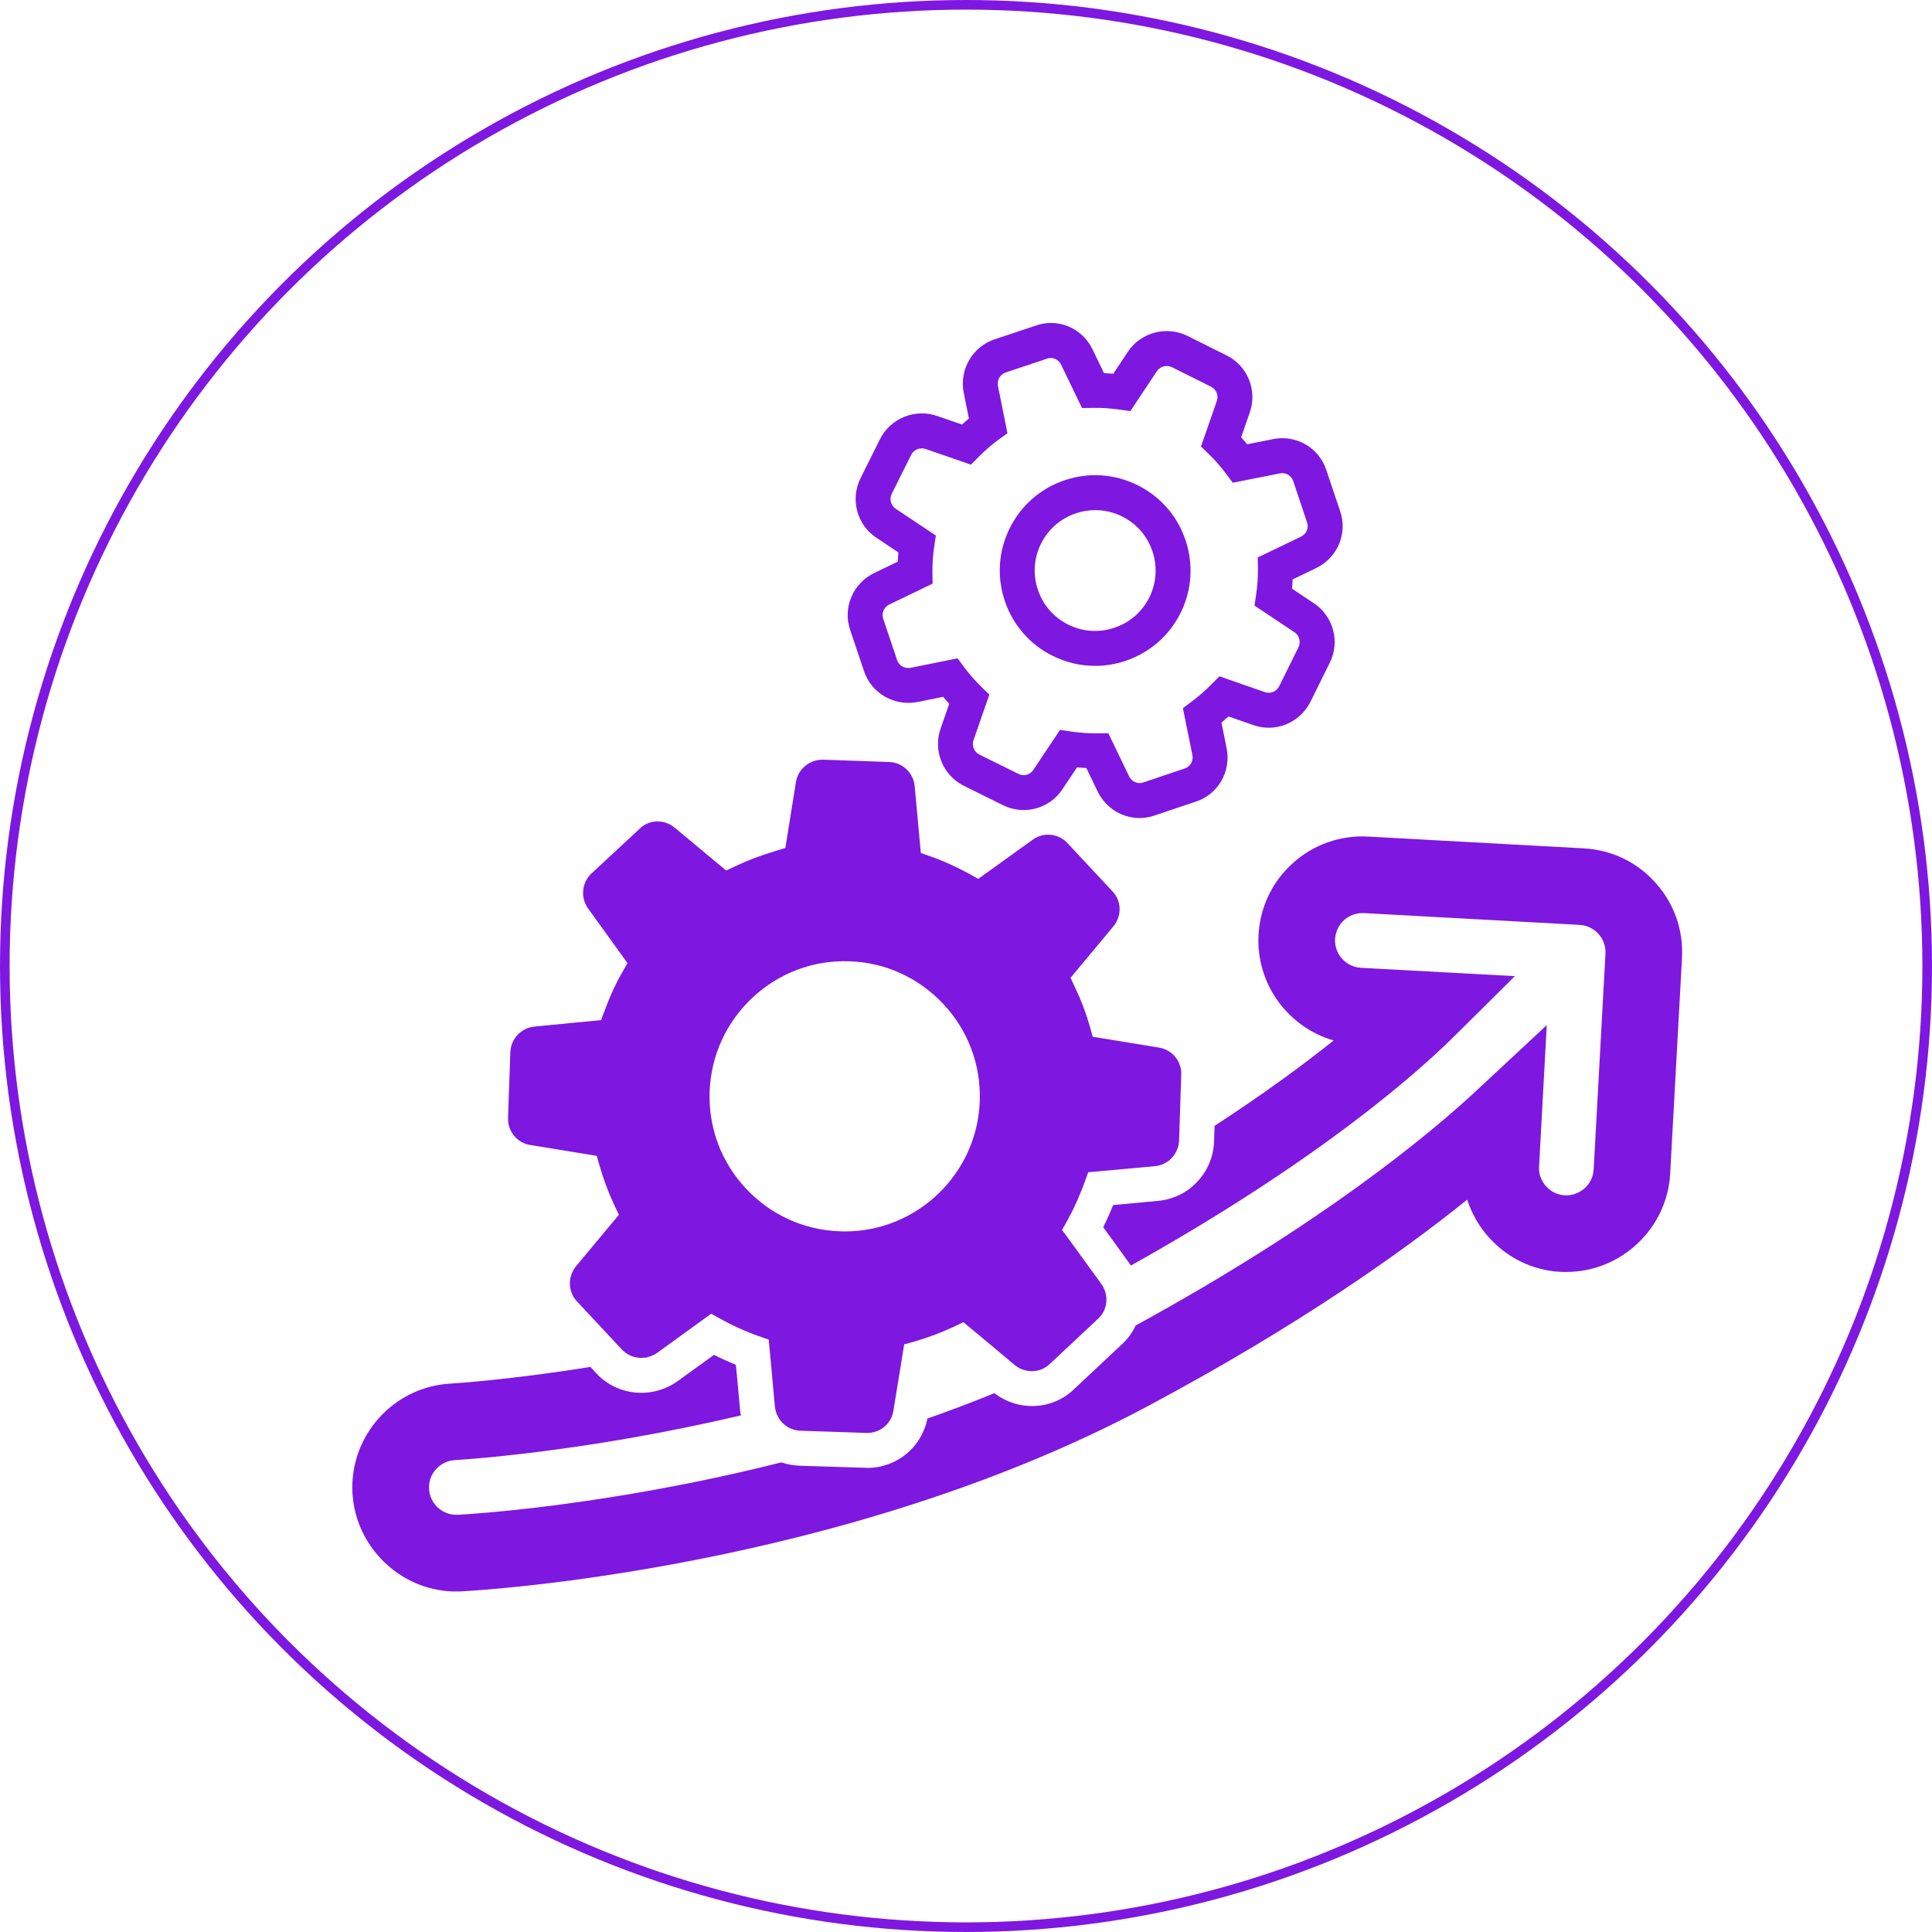
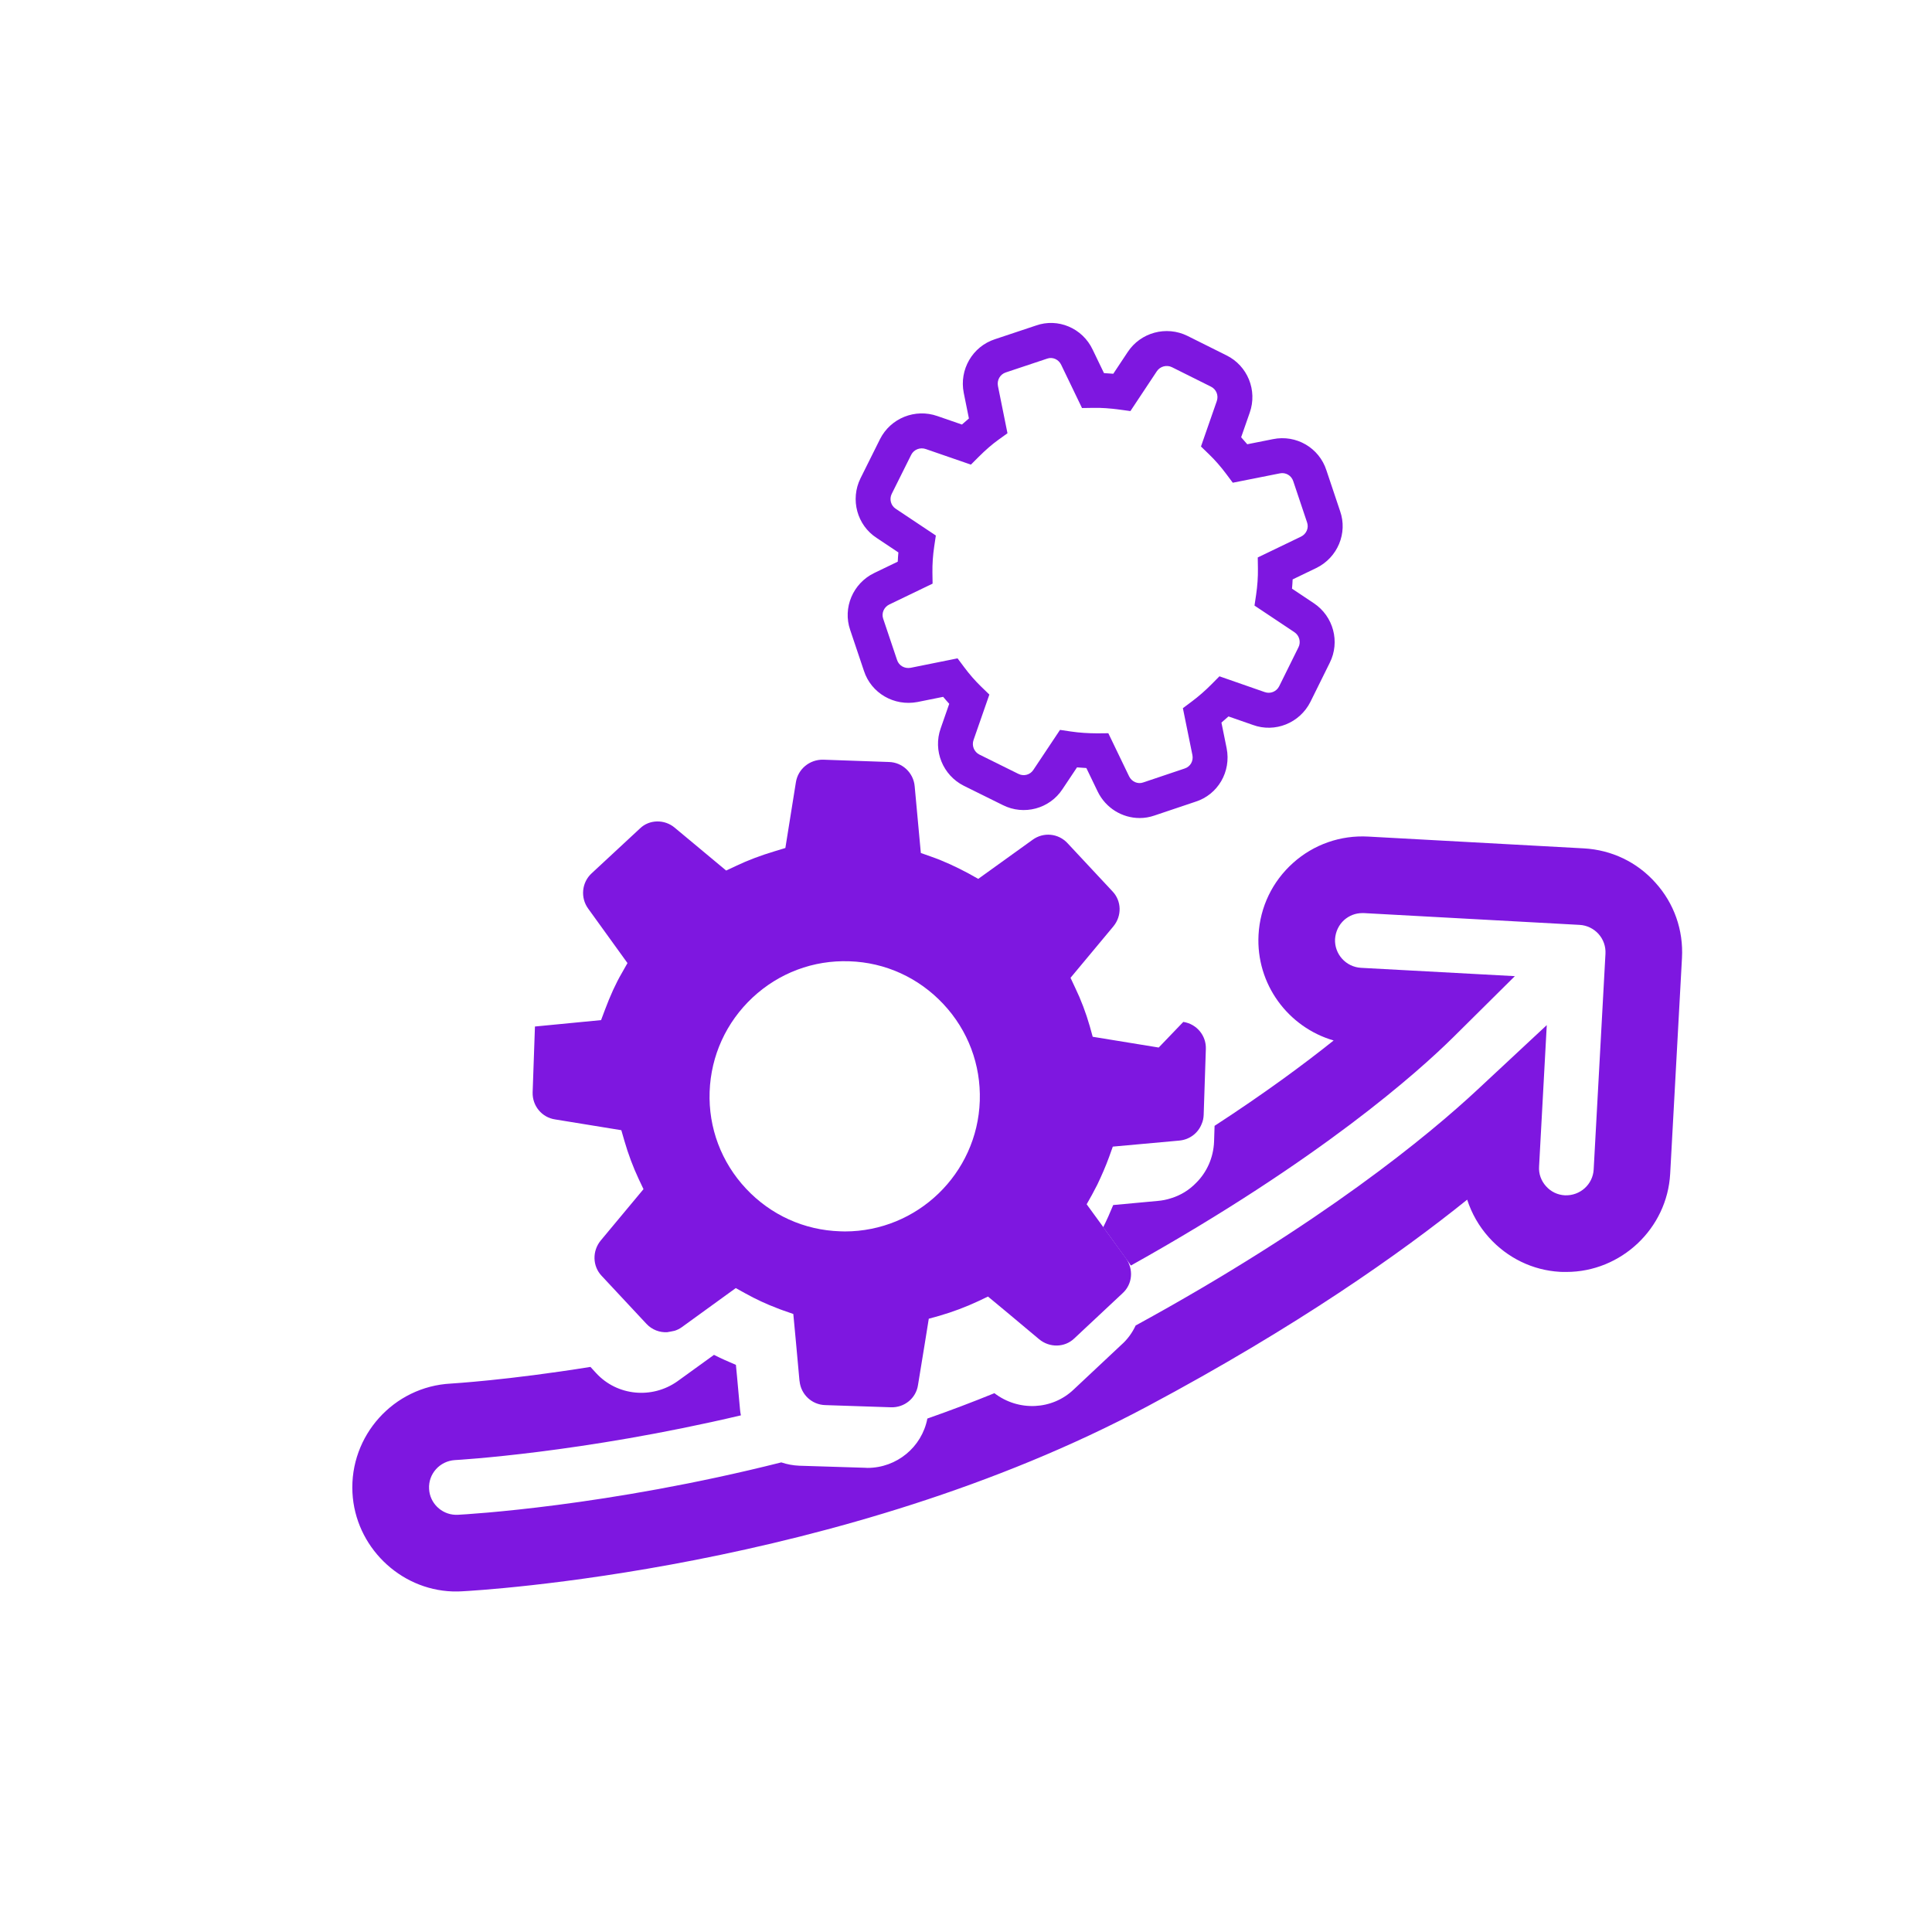
<svg xmlns="http://www.w3.org/2000/svg" id="Layer_2" viewBox="0 0 150.75 150.75">
  <defs>
    <style>.cls-1{fill:#7e17e0;}.cls-2{fill:none;stroke:#7e17e0;stroke-miterlimit:10;stroke-width:.75px;}</style>
  </defs>
  <g id="Layer_1-2">
    <g>
-       <circle class="cls-2" cx="75.375" cy="75.375" r="75" />
-       <path class="cls-1" d="M50.151,105.947c.19,0,.38-.04,.57-.11-.19,.04-.38,.08-.57,.11Z" />
      <path class="cls-1" d="M131.241,74.747l-.92,16.83c-.23,4.29-3.84,7.67-8.1,7.67h-.29c-.06,0-.14-.01-.23-.01-2.09-.12-4.08-1.07-5.53-2.69-.77-.86-1.34-1.86-1.69-2.94-5.18,4.17-13.28,9.9-24.92,16.11-23.97,12.8-52.34,14.39-53.53,14.45-.15,.01-.29,.01-.43,.01h-.28c-2.09-.07-3.99-.96-5.39-2.34-1.41-1.39-2.32-3.27-2.43-5.36-.23-4.46,3.22-8.29,7.68-8.52,.11-.01,4.42-.26,10.89-1.3l.45,.49c1.63,1.77,4.35,2.04,6.34,.63l2.85-2.06c.57,.29,1.14,.54,1.71,.78l.09,.94,.23,2.53c.01,.16,.04,.31,.07,.47-12.46,2.94-22.15,3.48-22.31,3.49-1.18,.07-2.09,1.07-2.02,2.25,.05,1.09,.95,1.98,2.05,2.02h.18c.72-.04,11.61-.65,25.25-4.09,.44,.15,.92,.24,1.41,.26l5.13,.16c.06,0,.12,.01,.18,.01,2.29,0,4.25-1.62,4.68-3.85,1.74-.61,3.49-1.27,5.23-1.98,1.88,1.44,4.51,1.32,6.19-.29l3.71-3.48c.49-.43,.86-.95,1.12-1.51,14.54-7.95,22.89-14.88,26.65-18.38l5.43-5.06-.6,11.03c-.04,.57,.16,1.12,.54,1.54,.38,.43,.9,.68,1.47,.71,1.2,.05,2.19-.86,2.25-2.02l.92-16.83c.03-.57-.16-1.11-.54-1.54-.38-.42-.91-.68-1.48-.71l-16.83-.92h-.12c-.53,0-1.02,.19-1.42,.54-.42,.38-.67,.91-.71,1.48-.06,1.17,.84,2.18,2.02,2.25l12.01,.65-4.79,4.75c-2.72,2.69-10.39,9.57-25.17,17.83-.04-.06-.07-.11-.11-.16l-1.64-2.27-.41-.56c.28-.56,.54-1.14,.78-1.73l3.46-.32c.36-.03,.72-.1,1.05-.21,.76-.23,1.43-.65,1.96-1.2,.83-.82,1.35-1.96,1.4-3.21l.04-1.24c3.89-2.53,6.95-4.79,9.29-6.66-3.55-1.03-6.07-4.4-5.86-8.25,.12-2.17,1.08-4.16,2.7-5.61,1.61-1.44,3.7-2.17,5.86-2.05l16.82,.92c2.17,.12,4.16,1.07,5.6,2.69,1.45,1.61,2.18,3.69,2.06,5.86Z" />
      <g>
-         <path class="cls-1" d="M50.151,105.947c.19,0,.38-.04,.57-.11-.19,.04-.38,.08-.57,.11Z" />
-         <path class="cls-1" d="M90.411,81.737l-5.15-.84-.23-.83c-.3-1.04-.68-2.05-1.13-2.98l-.37-.79,3.34-4.01c.68-.82,.65-1.99-.07-2.74l-3.49-3.74c-.72-.79-1.89-.9-2.74-.28l-4.24,3.05-.75-.42c-.97-.52-1.939-.97-2.91-1.31l-.82-.29-.48-5.2c-.09-1.05-.95-1.87-2-1.9l-5.14-.18c-1.06-.02-1.97,.73-2.13,1.77l-.82,5.12-.82,.25c-1.1,.33-2.11,.71-3.01,1.14l-.79,.37-4.01-3.34c-.8-.68-2-.65-2.72,.06l-3.77,3.5c-.77,.71-.89,1.9-.26,2.76l3.06,4.24-.43,.76c-.48,.82-.91,1.77-1.33,2.89l-.3,.8-5.16,.5c-1.06,.09-1.88,.95-1.92,2l-.18,5.14c-.03,1.05,.72,1.96,1.76,2.11l5.16,.84,.24,.83c.3,1.04,.68,2.05,1.12,2.99l.37,.78-3.34,4.01c-.67,.82-.64,2,.07,2.75l3.5,3.75c.43,.46,1.03,.69,1.63,.65,.19-.03,.38-.07,.57-.11,.19-.06,.38-.15,.56-.28l4.21-3.05,.76,.42c.81,.45,1.63,.83,2.45,1.14,.15,.06,.3,.12,.45,.17l.83,.29,.21,2.24,.27,2.96c0,.02,0,.03,.01,.05,.11,1.04,.96,1.83,2,1.86l5.12,.17c1.06,.04,1.97-.71,2.12-1.74l.52-3.18,.32-1.99,.83-.23c1.03-.3,2.05-.68,3.01-1.13l.78-.37,1.53,1.27,2.46,2.06c.82,.68,2,.65,2.74-.06l3.75-3.51c.8-.71,.9-1.88,.28-2.75l-.08-.11-1.771-2.44-1.21-1.66,.42-.75c.14-.26,.27-.52,.41-.78,.33-.69,.65-1.42,.92-2.16l.29-.81,4.74-.43,.44-.04c.81-.07,1.47-.58,1.75-1.29,.1-.22,.15-.46,.16-.71l.17-5.14c.04-1.05-.71-1.96-1.76-2.12Zm-13.96,4.16c-.19,5.69-4.88,10.19-10.53,10.19-.12,0-.24-.01-.37-.01-2.8-.09-5.41-1.27-7.34-3.33s-2.94-4.75-2.84-7.56c.1-2.81,1.29-5.42,3.35-7.35,2.06-1.92,4.74-2.93,7.55-2.83,2.81,.09,5.41,1.28,7.34,3.34,1.92,2.05,2.93,4.73,2.84,7.54v.01Z" />
+         <path class="cls-1" d="M90.411,81.737l-5.15-.84-.23-.83c-.3-1.04-.68-2.05-1.13-2.98l-.37-.79,3.34-4.01c.68-.82,.65-1.99-.07-2.74l-3.49-3.74c-.72-.79-1.89-.9-2.74-.28l-4.24,3.05-.75-.42c-.97-.52-1.939-.97-2.91-1.31l-.82-.29-.48-5.2c-.09-1.05-.95-1.87-2-1.9l-5.14-.18c-1.06-.02-1.97,.73-2.13,1.77l-.82,5.12-.82,.25c-1.1,.33-2.11,.71-3.01,1.14l-.79,.37-4.01-3.34c-.8-.68-2-.65-2.72,.06l-3.77,3.5c-.77,.71-.89,1.9-.26,2.76l3.06,4.24-.43,.76c-.48,.82-.91,1.77-1.33,2.89l-.3,.8-5.16,.5l-.18,5.14c-.03,1.05,.72,1.96,1.76,2.11l5.16,.84,.24,.83c.3,1.04,.68,2.05,1.12,2.99l.37,.78-3.34,4.01c-.67,.82-.64,2,.07,2.75l3.5,3.75c.43,.46,1.03,.69,1.63,.65,.19-.03,.38-.07,.57-.11,.19-.06,.38-.15,.56-.28l4.21-3.05,.76,.42c.81,.45,1.63,.83,2.45,1.14,.15,.06,.3,.12,.45,.17l.83,.29,.21,2.24,.27,2.96c0,.02,0,.03,.01,.05,.11,1.04,.96,1.83,2,1.86l5.12,.17c1.06,.04,1.97-.71,2.12-1.74l.52-3.18,.32-1.99,.83-.23c1.03-.3,2.05-.68,3.01-1.13l.78-.37,1.53,1.27,2.46,2.06c.82,.68,2,.65,2.74-.06l3.75-3.51c.8-.71,.9-1.88,.28-2.75l-.08-.11-1.771-2.44-1.21-1.66,.42-.75c.14-.26,.27-.52,.41-.78,.33-.69,.65-1.42,.92-2.16l.29-.81,4.74-.43,.44-.04c.81-.07,1.47-.58,1.75-1.29,.1-.22,.15-.46,.16-.71l.17-5.14c.04-1.05-.71-1.96-1.76-2.12Zm-13.96,4.16c-.19,5.69-4.88,10.19-10.53,10.19-.12,0-.24-.01-.37-.01-2.8-.09-5.41-1.27-7.34-3.33s-2.94-4.75-2.84-7.56c.1-2.81,1.29-5.42,3.35-7.35,2.06-1.92,4.74-2.93,7.55-2.83,2.81,.09,5.41,1.28,7.34,3.34,1.92,2.05,2.93,4.73,2.84,7.54v.01Z" />
      </g>
      <g>
        <path class="cls-1" d="M88.919,63.829c-1.349,0-2.643-.773-3.271-2.071l-.882-1.83c-.242-.012-.485-.028-.729-.051l-1.134,1.699c-1.002,1.532-3.008,2.073-4.654,1.244l-3.038-1.504c-1.648-.825-2.426-2.751-1.812-4.483l.668-1.917c-.161-.176-.319-.356-.474-.543l-2.006,.404c-1.83,.346-3.612-.695-4.175-2.429l-1.076-3.199c-.592-1.72,.213-3.631,1.873-4.436l1.84-.887c.011-.239,.027-.479,.05-.721l-1.699-1.134c-1.526-.991-2.072-2.993-1.259-4.646l1.523-3.058c.825-1.641,2.747-2.411,4.479-1.802l1.915,.661c.183-.167,.363-.324,.544-.474l-.403-1.997c-.362-1.818,.683-3.616,2.431-4.186l3.2-1.067c1.717-.611,3.636,.193,4.431,1.886l.88,1.825c.238,.012,.48,.027,.727,.05l1.126-1.697c1.007-1.526,3.007-2.071,4.658-1.258l3.048,1.52c1.646,.811,2.428,2.734,1.813,4.473l-.669,1.917c.161,.177,.32,.358,.477,.546l2.003-.398c1.814-.371,3.609,.671,4.175,2.436l1.067,3.183c.602,1.713-.196,3.628-1.863,4.438l-1.841,.887c-.011,.239-.027,.479-.05,.721l1.699,1.134c1.534,1.02,2.068,3.021,1.244,4.656l-1.506,3.044c-.834,1.659-2.767,2.432-4.491,1.8l-1.902-.663c-.181,.165-.364,.325-.55,.48l.405,1.995c.368,1.837-.683,3.634-2.442,4.184l-3.185,1.071c-.383,.134-.775,.198-1.164,.198Zm-2.439-6.617l1.62,3.361c.204,.422,.675,.632,1.099,.481l3.229-1.086c.454-.142,.706-.591,.613-1.054l-.743-3.656,.691-.517c.537-.401,1.061-.858,1.557-1.36l.604-.61,3.52,1.227c.448,.166,.933-.033,1.141-.449l1.507-3.046c.206-.408,.065-.919-.316-1.173l-.001-.001-3.115-2.076,.127-.854c.102-.688,.149-1.372,.14-2.032l-.013-.869,3.377-1.627c.417-.203,.622-.677,.473-1.102l-1.079-3.219c-.145-.451-.594-.707-1.044-.614l-3.676,.73-.514-.688c-.423-.566-.874-1.082-1.342-1.533l-.626-.605,1.233-3.539c.157-.443-.038-.926-.452-1.13l-3.047-1.52c-.413-.203-.923-.067-1.18,.321l-2.059,3.103-.846-.114c-.732-.1-1.431-.152-2.062-.136l-.869,.013-1.627-3.377c-.198-.422-.676-.625-1.083-.481l-3.236,1.08c-.445,.145-.705,.601-.613,1.062l.743,3.683-.713,.514c-.492,.354-.994,.789-1.537,1.332l-.603,.603-3.515-1.214c-.45-.159-.937,.036-1.145,.449l-1.519,3.047c-.202,.411-.068,.915,.315,1.164l3.128,2.085-.127,.854c-.103,.688-.149,1.371-.14,2.032l.013,.869-3.377,1.627c-.419,.203-.626,.68-.479,1.107l1.083,3.221c.144,.443,.588,.698,1.063,.611l3.658-.737,.516,.691c.419,.562,.87,1.077,1.34,1.531l.626,.605-1.233,3.539c-.158,.445,.039,.934,.457,1.143l3.04,1.505c.416,.211,.915,.077,1.166-.306l2.083-3.126,.854,.127c.682,.101,1.358,.14,2.047,.143l.864-.009Z" />
-         <path class="cls-1" d="M85.44,51.956c-1.133,0-2.257-.262-3.299-.78-1.774-.878-3.104-2.401-3.738-4.288s-.497-3.903,.388-5.68c.885-1.779,2.411-3.107,4.298-3.74,1.885-.634,3.901-.494,5.679,.393,1.774,.877,3.103,2.4,3.735,4.287,.633,1.883,.497,3.899-.383,5.677l-.002,.004c-.884,1.775-2.41,3.102-4.296,3.735-.78,.263-1.584,.393-2.382,.393Zm.02-12.153c-.505,0-1.012,.082-1.505,.247-1.197,.401-2.165,1.244-2.727,2.372-.56,1.124-.646,2.401-.244,3.598,.402,1.195,1.243,2.16,2.368,2.717,1.129,.562,2.404,.647,3.603,.246,1.196-.402,2.164-1.242,2.725-2.367,.558-1.127,.644-2.406,.242-3.601-.401-1.195-1.241-2.159-2.365-2.715-.663-.331-1.378-.497-2.097-.497Z" />
      </g>
    </g>
  </g>
</svg>